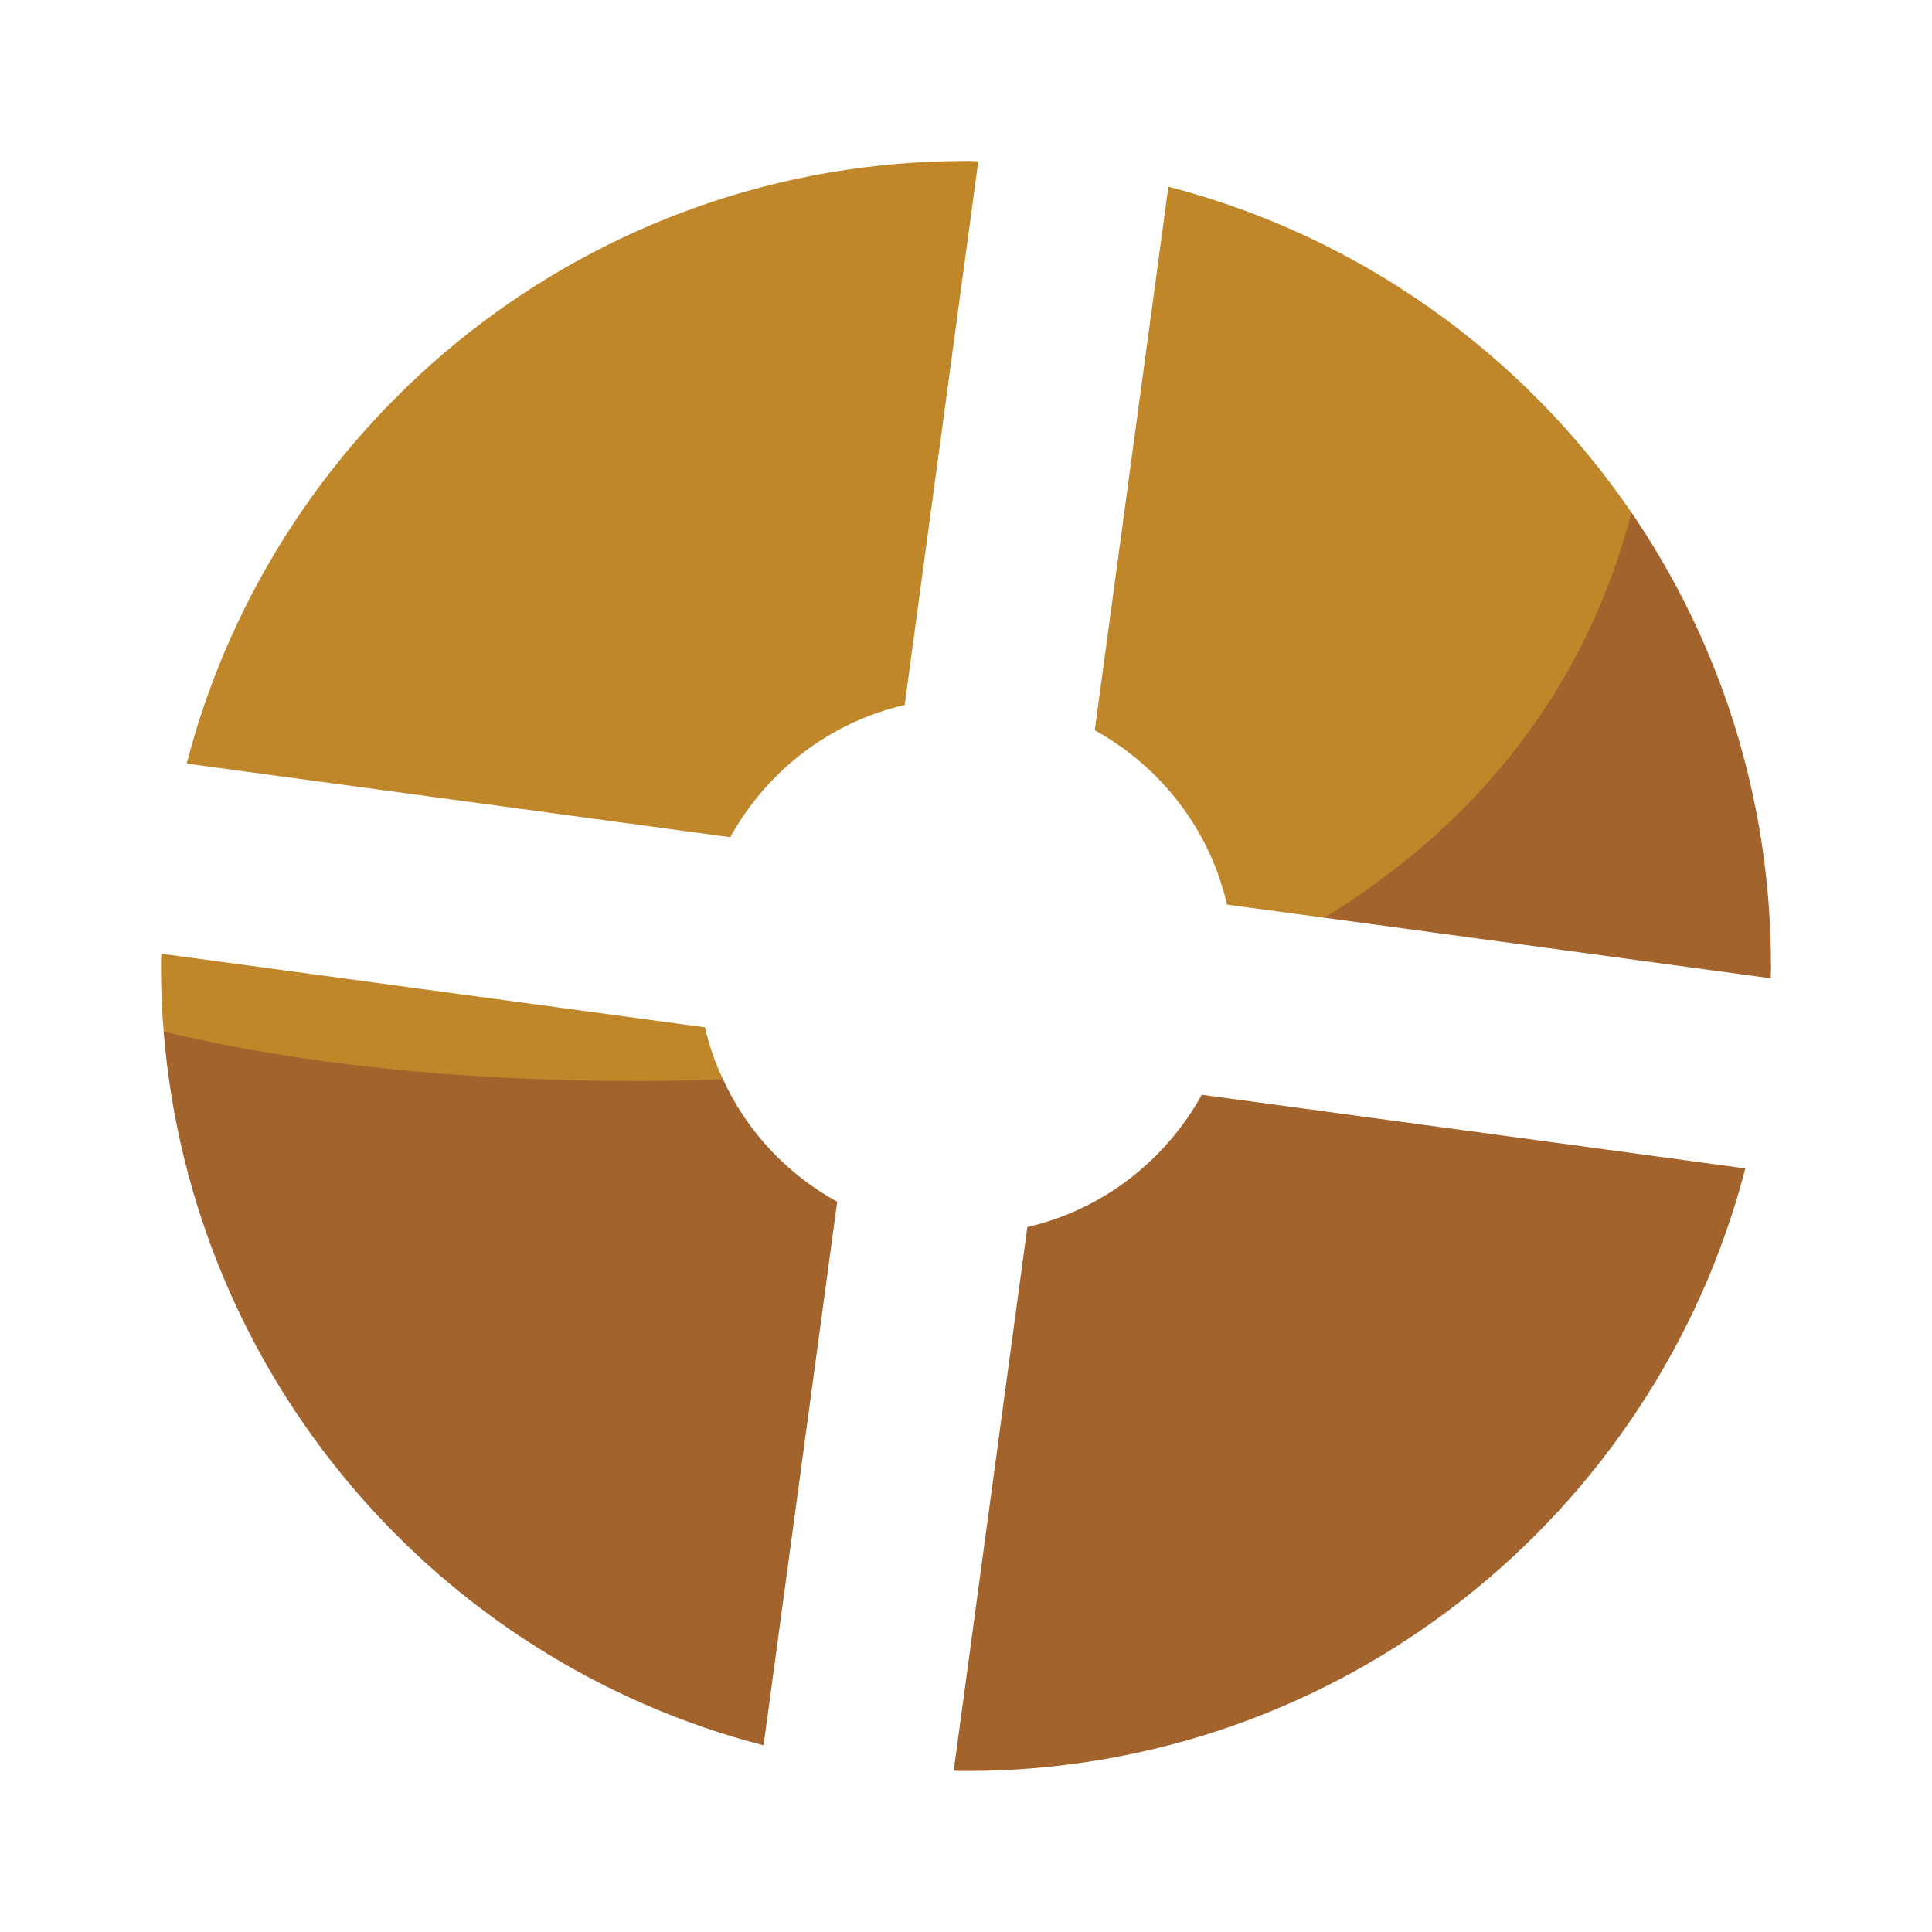
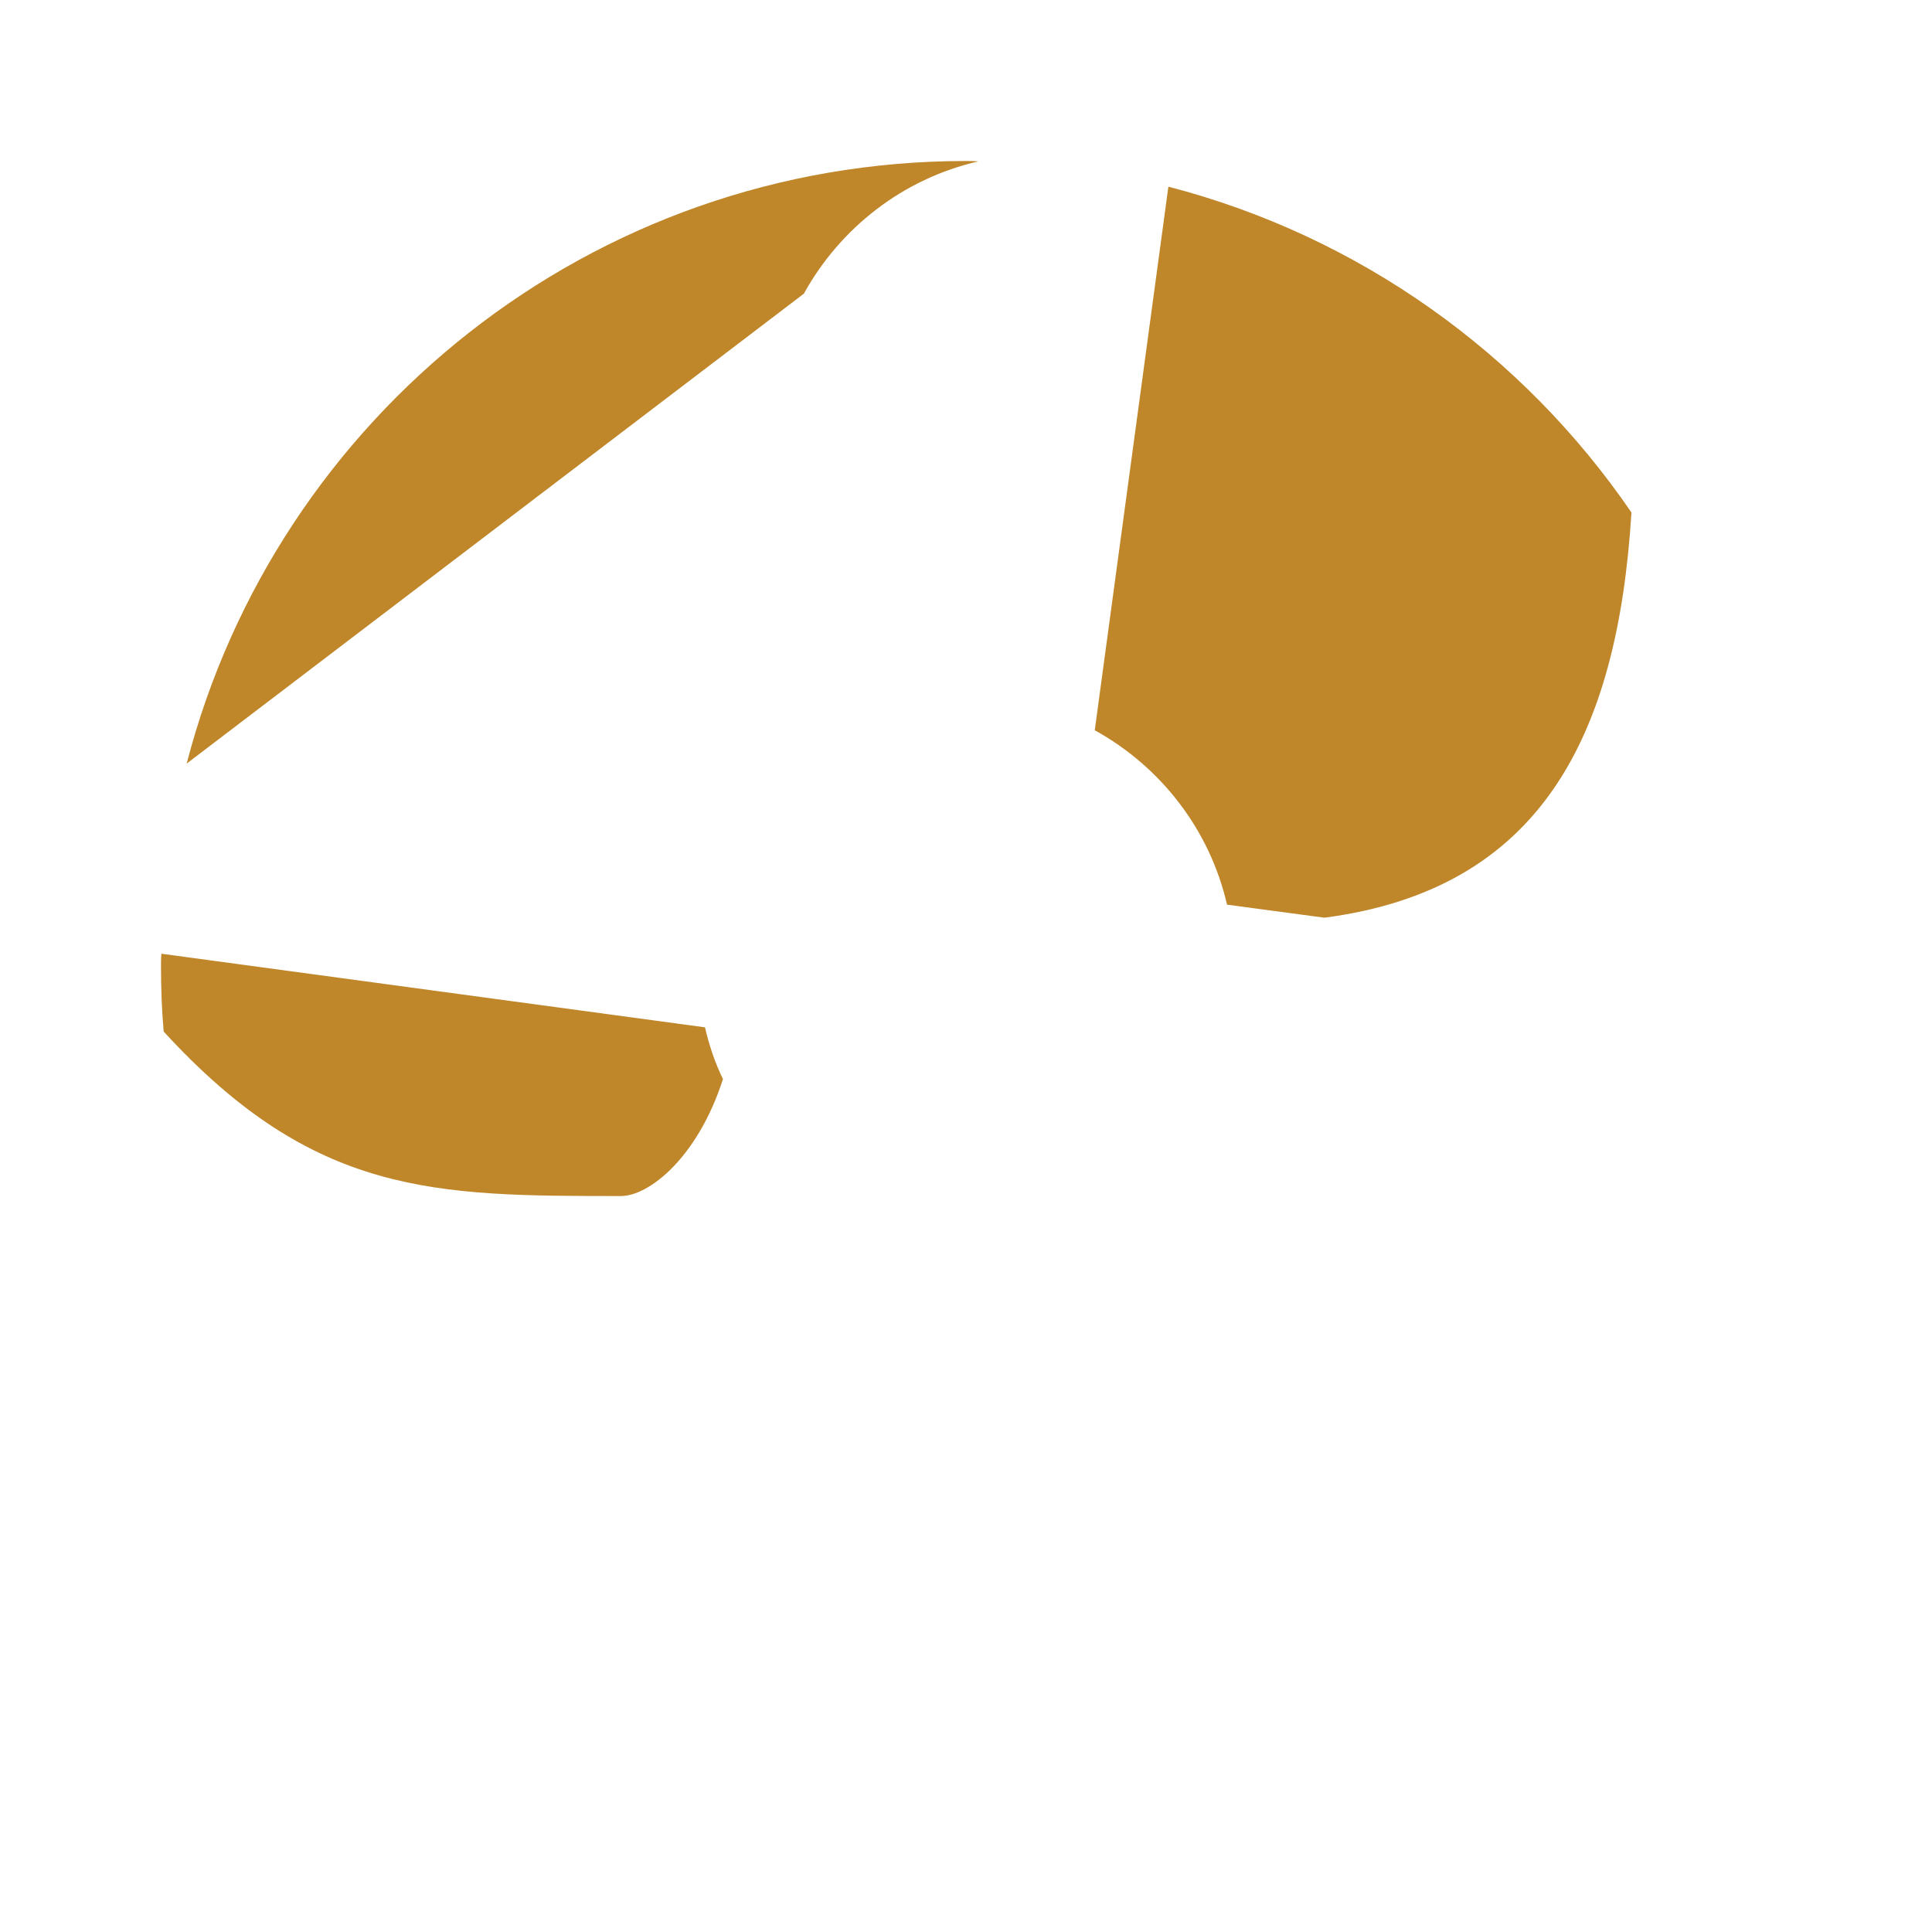
<svg xmlns="http://www.w3.org/2000/svg" viewBox="0 0 48 48" width="40px" height="40px">
-   <path fill="#bf862a" d="M40.533 12.733c-.343 5.552-2.248 9.362-7.629 10.067l-2.419-.324c-.429-1.867-1.648-3.429-3.286-4.333l1.829-13.505C33.771 5.867 37.838 8.79 40.533 12.733zM17.962 26.81c-.629 1.952-1.838 2.905-2.533 2.905-4.619 0-7.619 0-11.362-4.086C4.019 25.095 4 24.552 4 24c0-.105 0-.2.01-.305l13.505 1.829C17.619 25.971 17.762 26.4 17.962 26.81zM24.305 4.01l-1.829 13.505c-1.867.429-3.429 1.648-4.333 3.286L4.638 18.971C6.867 10.362 14.686 4 24 4 24.105 4 24.2 4 24.305 4.01z" />
+   <path fill="#bf862a" d="M40.533 12.733c-.343 5.552-2.248 9.362-7.629 10.067l-2.419-.324c-.429-1.867-1.648-3.429-3.286-4.333l1.829-13.505C33.771 5.867 37.838 8.79 40.533 12.733zM17.962 26.81c-.629 1.952-1.838 2.905-2.533 2.905-4.619 0-7.619 0-11.362-4.086C4.019 25.095 4 24.552 4 24c0-.105 0-.2.01-.305l13.505 1.829C17.619 25.971 17.762 26.4 17.962 26.81zM24.305 4.01c-1.867.429-3.429 1.648-4.333 3.286L4.638 18.971C6.867 10.362 14.686 4 24 4 24.105 4 24.2 4 24.305 4.01z" />
  <g>
-     <path fill="#a2632c" d="M20.8 29.857l-1.829 13.505c-8.105-2.095-14.21-9.143-14.905-17.733 3.295.79 7.219 1.229 11.838 1.229.695 0 1.381-.019 2.057-.048C18.552 28.105 19.552 29.171 20.8 29.857zM43.362 29.029C41.133 37.638 33.314 44 24 44c-.105 0-.2 0-.305-.01l1.829-13.505c1.867-.429 3.429-1.648 4.333-3.286L43.362 29.029zM44 24c0 .105 0 .2-.01.305L32.905 22.8c3.848-2.362 6.505-5.743 7.629-10.067C42.724 15.943 44 19.819 44 24z" />
-   </g>
+     </g>
</svg>